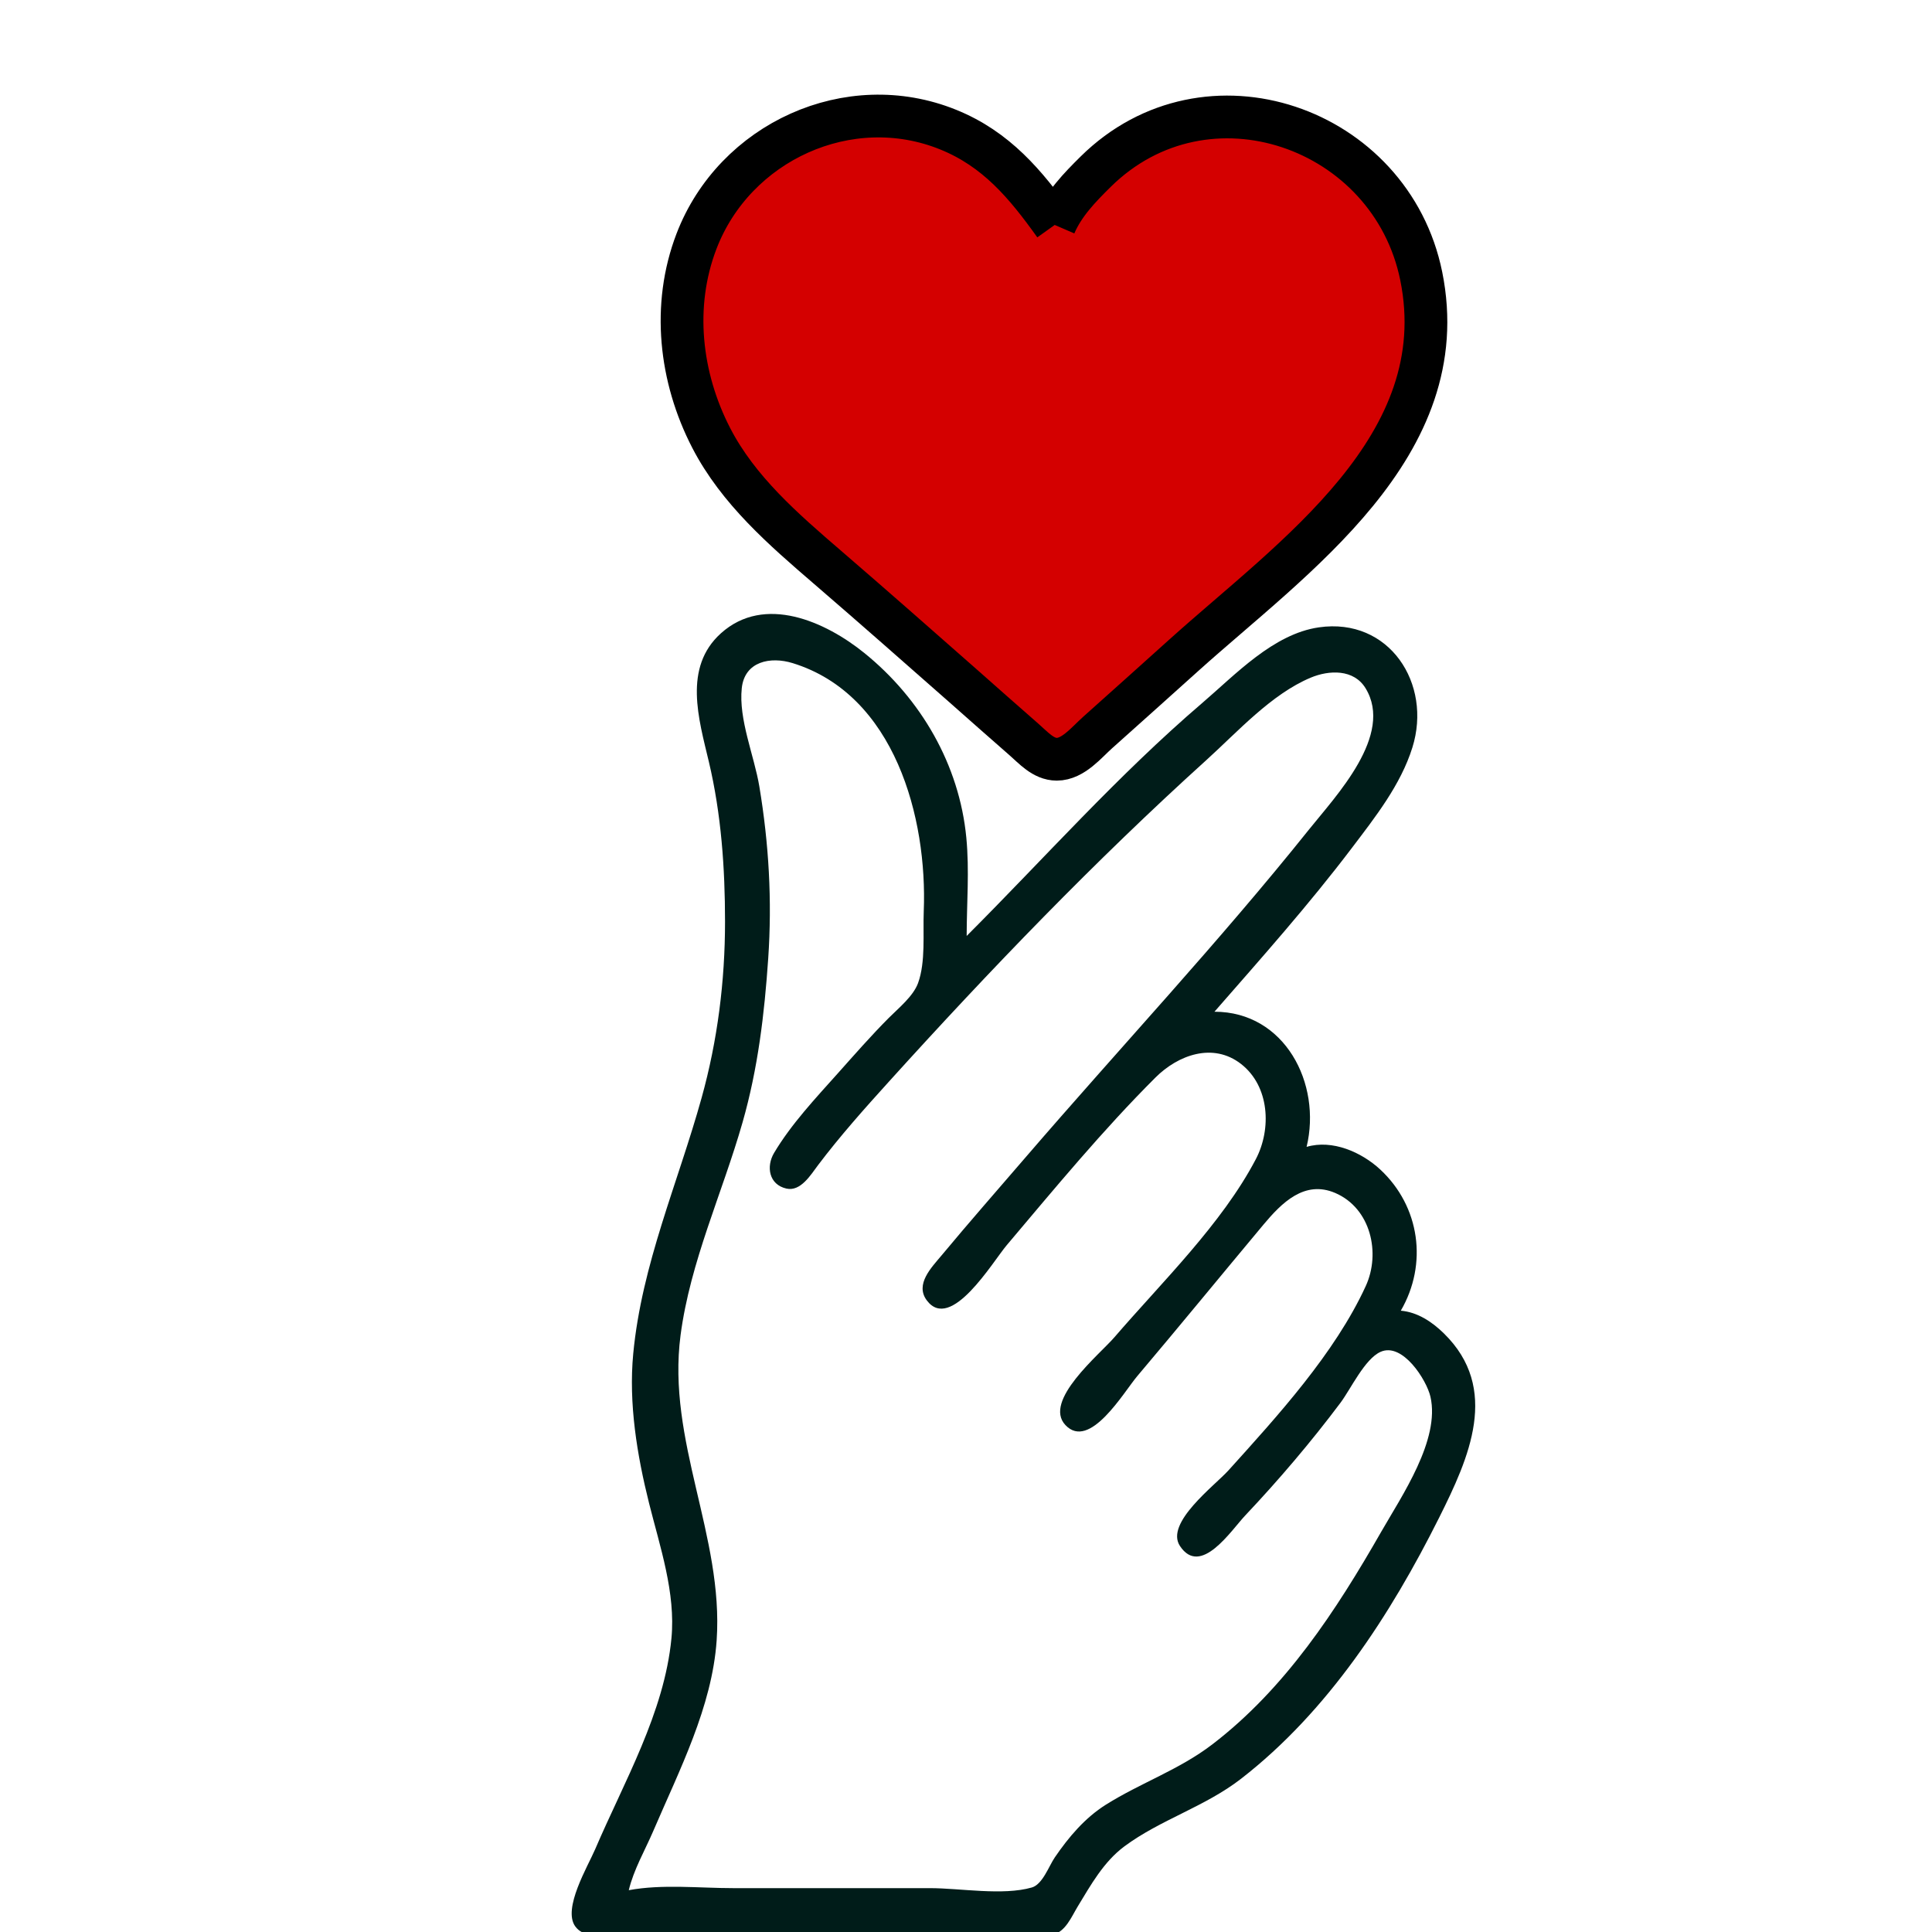
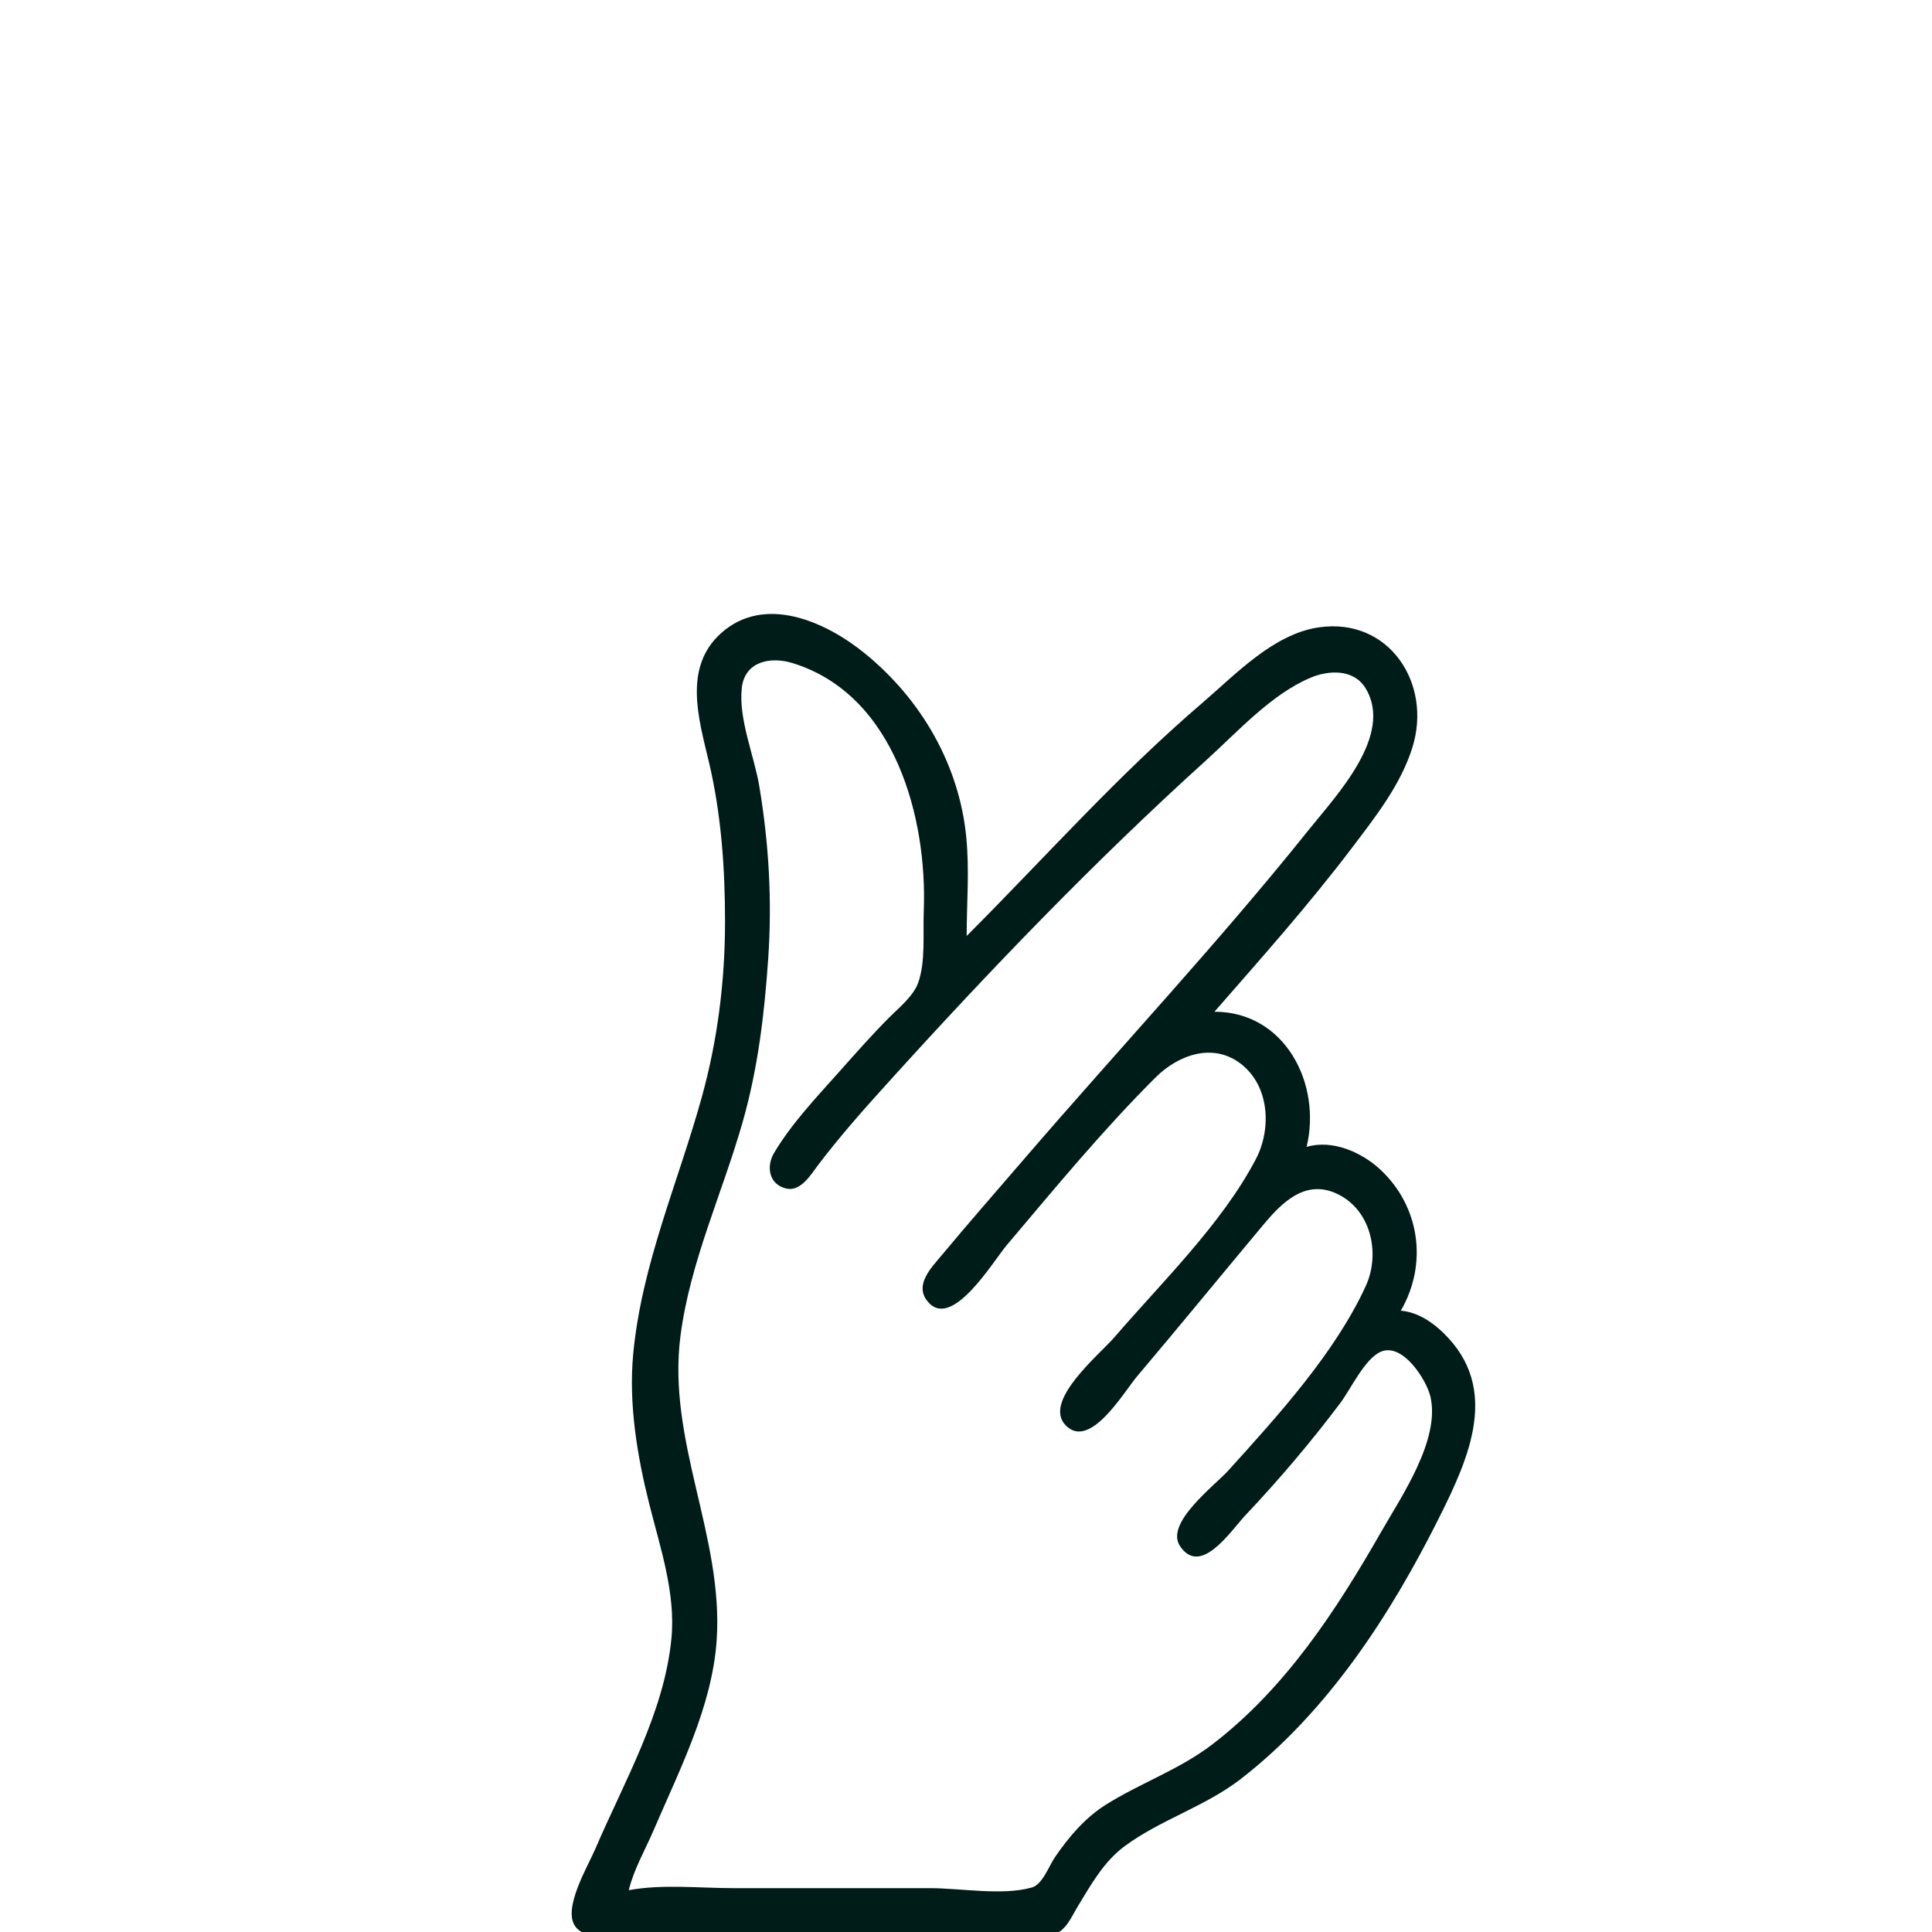
<svg xmlns="http://www.w3.org/2000/svg" width="3e3" height="3e3" version="1.1" viewBox="0 0 793.75 793.75" xml:space="preserve">
  <path d="m575.51 538.49c11.153-19.181 7.867-42.82-8.414-57.975-7.699-7.166-19.715-12.455-30.287-9.33 6.265-26.016-8.958-55.524-37.859-55.527 19.222-22.002 38.826-44.003 56.477-67.305 9.598-12.671 20.018-25.841 24.838-41.225 8.225-26.249-9.506-53.55-38.408-49.385-18.71 2.696-34.283 19.402-47.955 31.104-34.716 29.713-64.556 63.483-96.752 95.682 0.01-13.579 1.164-26.763-0.143-40.383-2.872-29.93-18.624-57.043-41.923-75.883-15.863-12.827-40.959-24.198-58.88-8.093-15.627 14.043-9.128 35.272-4.963 52.847 5.083 21.446 6.633 43.67 6.633 65.623 0 24.427-3.059 48.779-9.611 72.353-9.781 35.188-24.609 68.428-28.105 105.16-1.943 20.416 1.561 41.664 6.499 61.416 4.471 17.882 10.987 36.819 9.2 55.527-2.918 30.541-19.492 58.971-31.34 86.656-3.015 7.045-13.461 24.4-8.178 31.693 3.128 4.319 8.913 3.643 13.581 3.643h134.61c14.998 0 33.291 2.879 47.943-0.234 5.26-1.117 7.76-7.394 10.279-11.544 5.388-8.874 10.69-18.412 19.18-24.727 14.742-10.965 33.132-16.288 47.955-27.793 35.717-27.722 61.388-67.308 81.4-107.33 12.215-24.429 25.166-52.936 1.878-75.685-4.862-4.75-10.776-8.684-17.655-9.288m-317.18 238.09c2.012-8.47 6.677-16.422 10.095-24.398 10.607-24.754 24.136-50.928 26.006-78.243 2.927-42.745-20.537-81.964-14.831-125.36 3.987-30.321 17.155-58.309 25.484-87.497 6.326-22.169 8.965-44.437 10.531-67.305 1.629-23.785 0.273-47.145-3.648-70.671-2.103-12.615-8.591-27.598-7.217-40.383 1.188-11.049 11.81-13.084 20.886-10.286 42.069 12.97 55.429 63.737 53.877 101.99-0.37 9.107 0.82 20.773-2.327 29.443-1.973 5.435-8.034 10.32-12.008 14.306-7.251 7.274-14.053 15.055-20.893 22.716-9.149 10.246-19.243 20.95-26.279 32.811-3.274 5.52-2.155 12.993 5.106 14.625 5.825 1.309 9.996-5.684 12.935-9.577 9.091-12.043 19.159-23.315 29.274-34.494 41.31-45.655 84.58-90.627 130.26-131.94 12.819-11.594 26.731-27.124 42.907-33.899 7.571-3.171 17.695-3.572 22.527 4.324 11.771 19.237-12.212 44.304-23.2 58.038-37.095 46.367-77.664 89.644-116.38 134.61-11.566 13.434-23.256 26.754-34.592 40.383-4.113 4.944-11.027 11.843-6.09 18.472 9.86 13.239 27.053-15.802 32.863-22.679 19.711-23.329 39.452-47.261 61.075-68.845 9.321-9.305 23.66-14.562 35.189-5.587 11.727 9.129 12.572 26.688 6.074 39.097-13.916 26.57-38.65 50.579-58.122 73.195-6.078 7.06-29.468 26.123-20.109 36.064 9.954 10.573 23.956-13.541 29.485-20.079 17.444-20.628 34.537-41.532 51.863-62.258 7.483-8.951 16.883-18.446 29.514-13.013 14.592 6.277 18.747 24.675 12.516 38.253-12.656 27.579-36.247 53.389-56.407 75.719-5.654 6.263-26.166 21.593-19.924 31.05 8.502 12.88 21.05-6.423 26.827-12.541 13.801-14.614 27.048-30.188 39.112-46.273 4.228-5.637 9.948-17.993 16.461-20.931 9.059-4.086 18.944 11.576 20.512 18.407 4.071 17.738-11.825 40.827-20.233 55.527-18.523 32.381-39.346 64.306-69.342 87.299-13.664 10.474-29.383 15.767-43.749 24.789-8.63 5.42-15.311 13.34-21.009 21.681-2.41 3.529-5.014 11.086-9.434 12.352-12.004 3.438-29.394 0.267-41.91 0.267h-80.767c-13.947 0-29.177-1.708-42.907 0.841z" fill="#001c19" />
-   <path d="m433.32 92.419c-11.973-16.765-24-31.161-43.749-39.161-40.786-16.522-87.787 5.031-103.43 45.891-10.114 26.422-6.758 55.951 6.052 80.767 11.091 21.486 29.707 37.588 47.738 53.113 18.632 16.042 37.072 32.309 55.527 48.556 8.417 7.41 16.777 14.882 25.24 22.242 3.873 3.368 7.91 8.095 13.461 8.102 6.73 8e-3 12.206-6.877 16.826-11.003 11.802-10.539 23.576-21.105 35.335-31.688 44.955-40.46 111.73-85.997 97.59-155.79-12.415-61.255-88.266-87.86-133.77-42.904-6.592 6.514-13.104 13.245-16.826 21.871" fill="#d40000" stroke="#000" stroke-width="17.563" />
</svg>